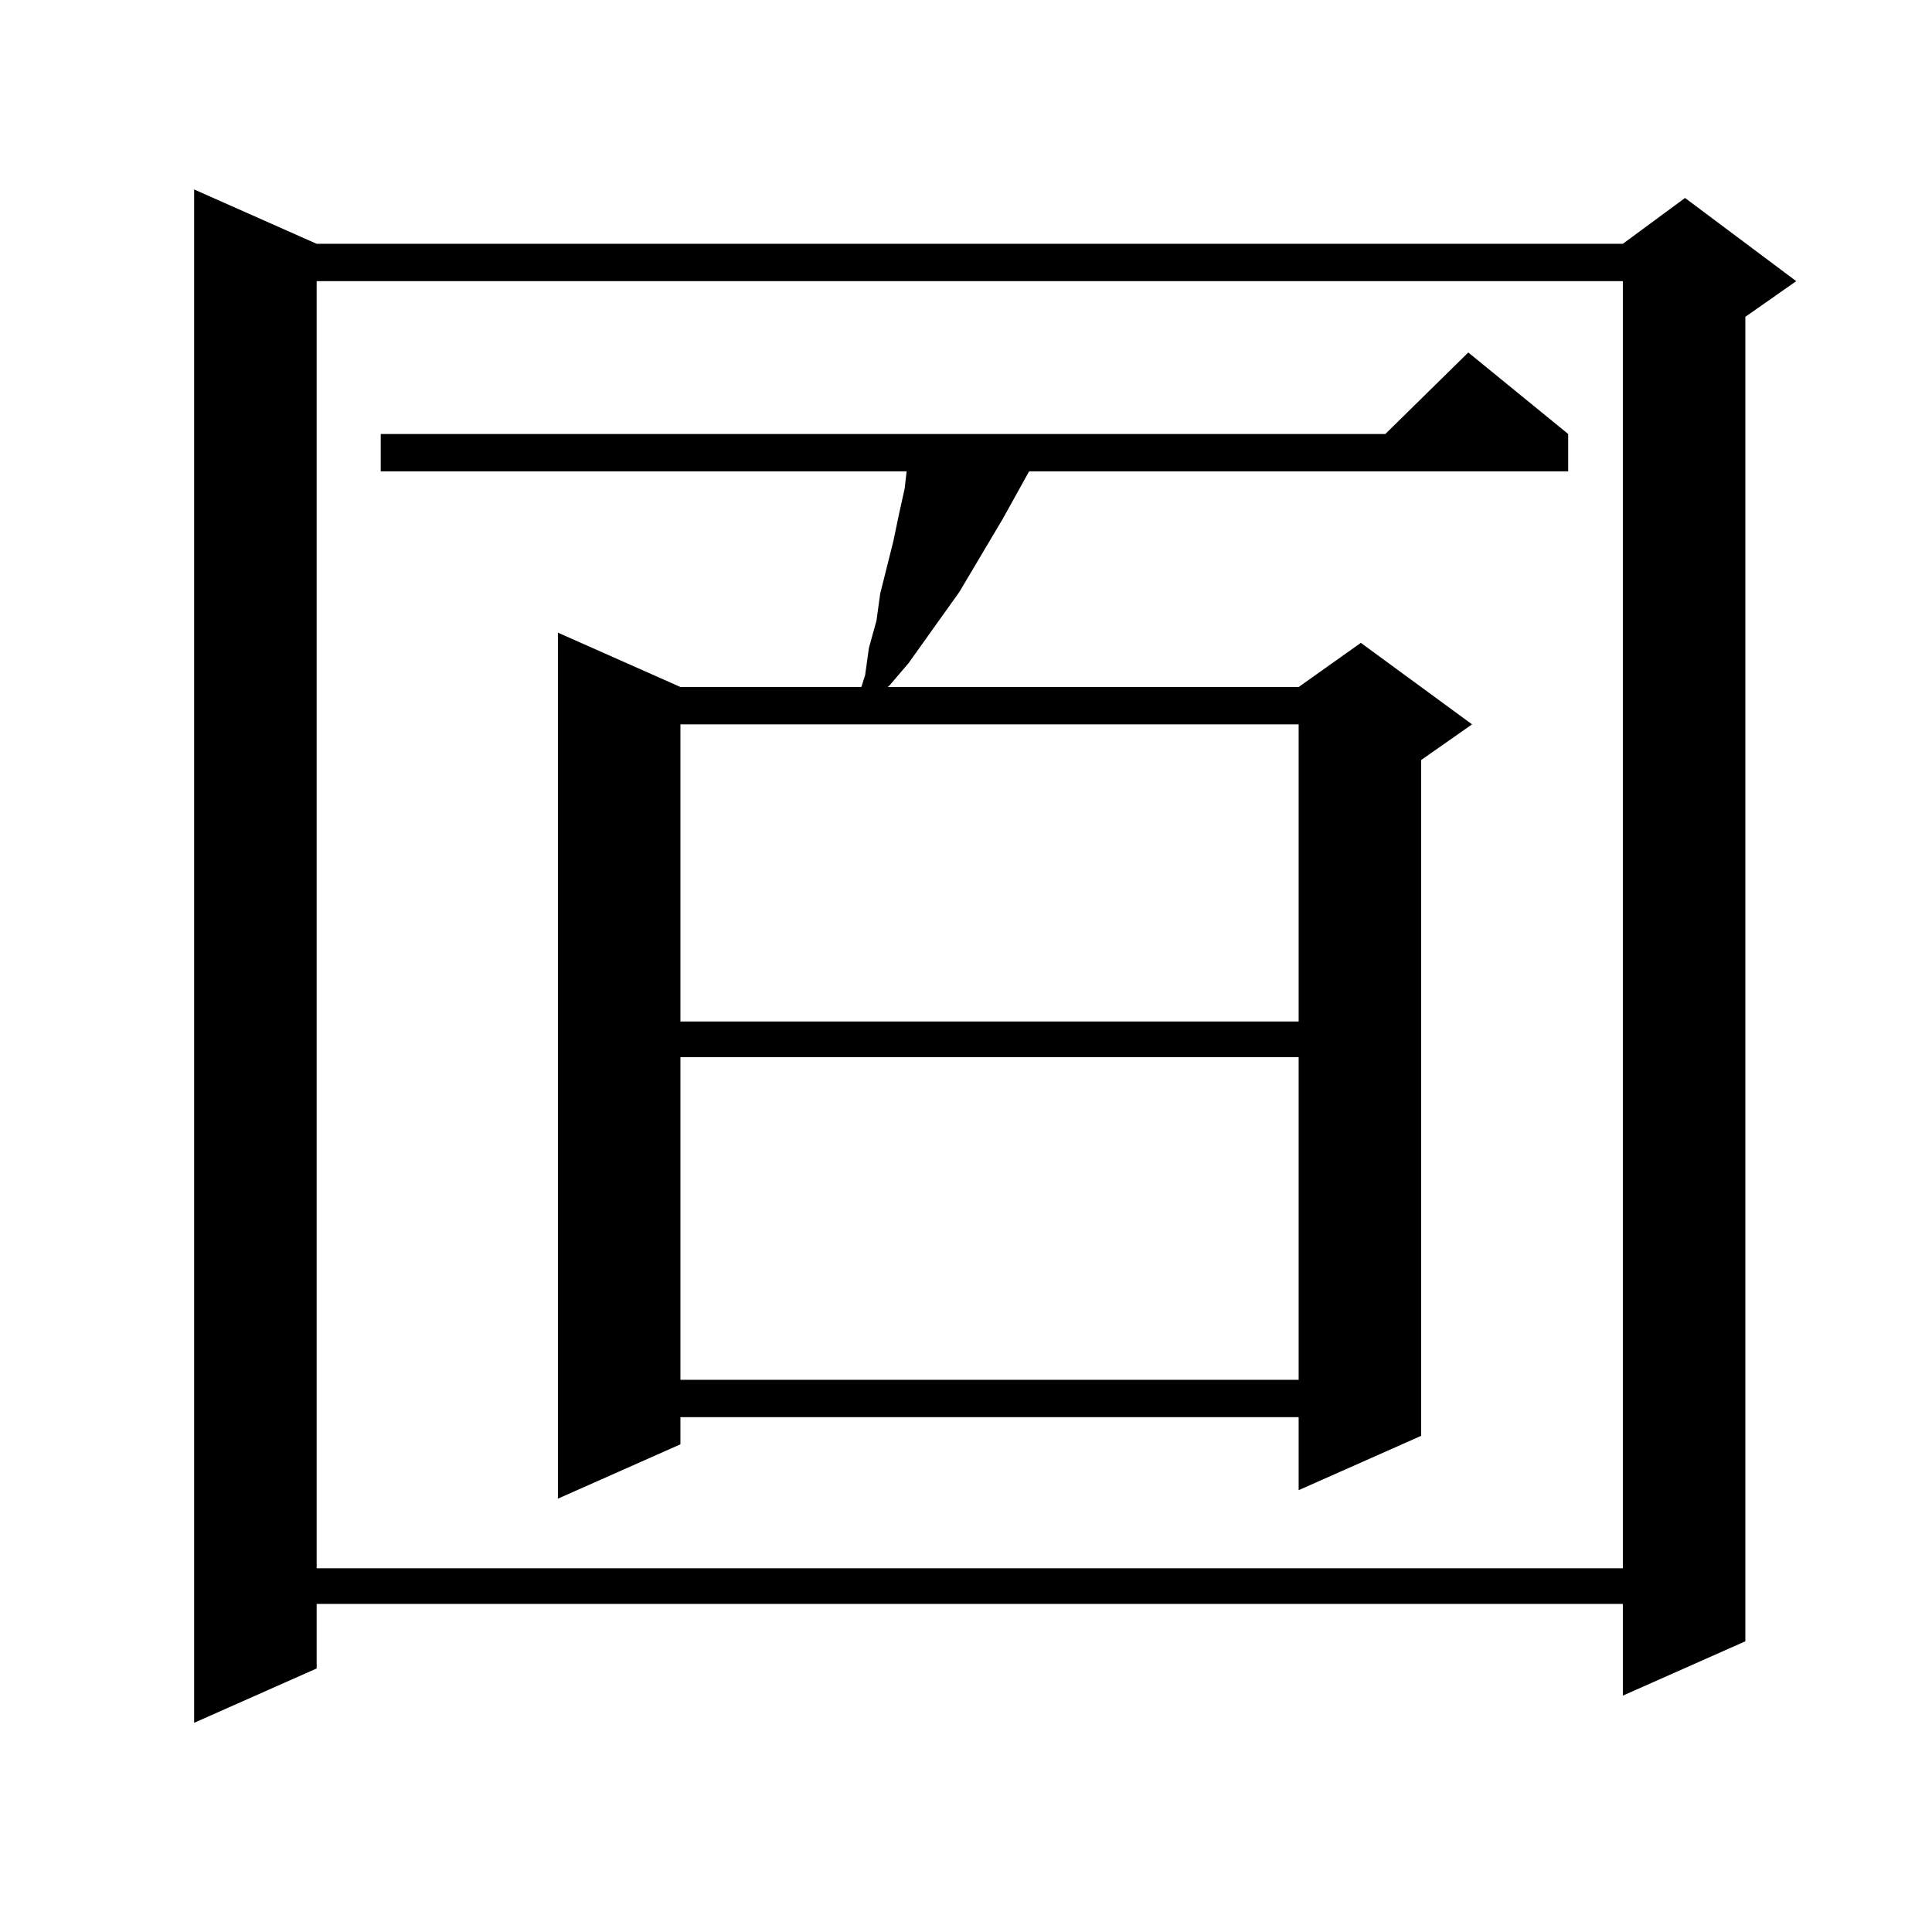
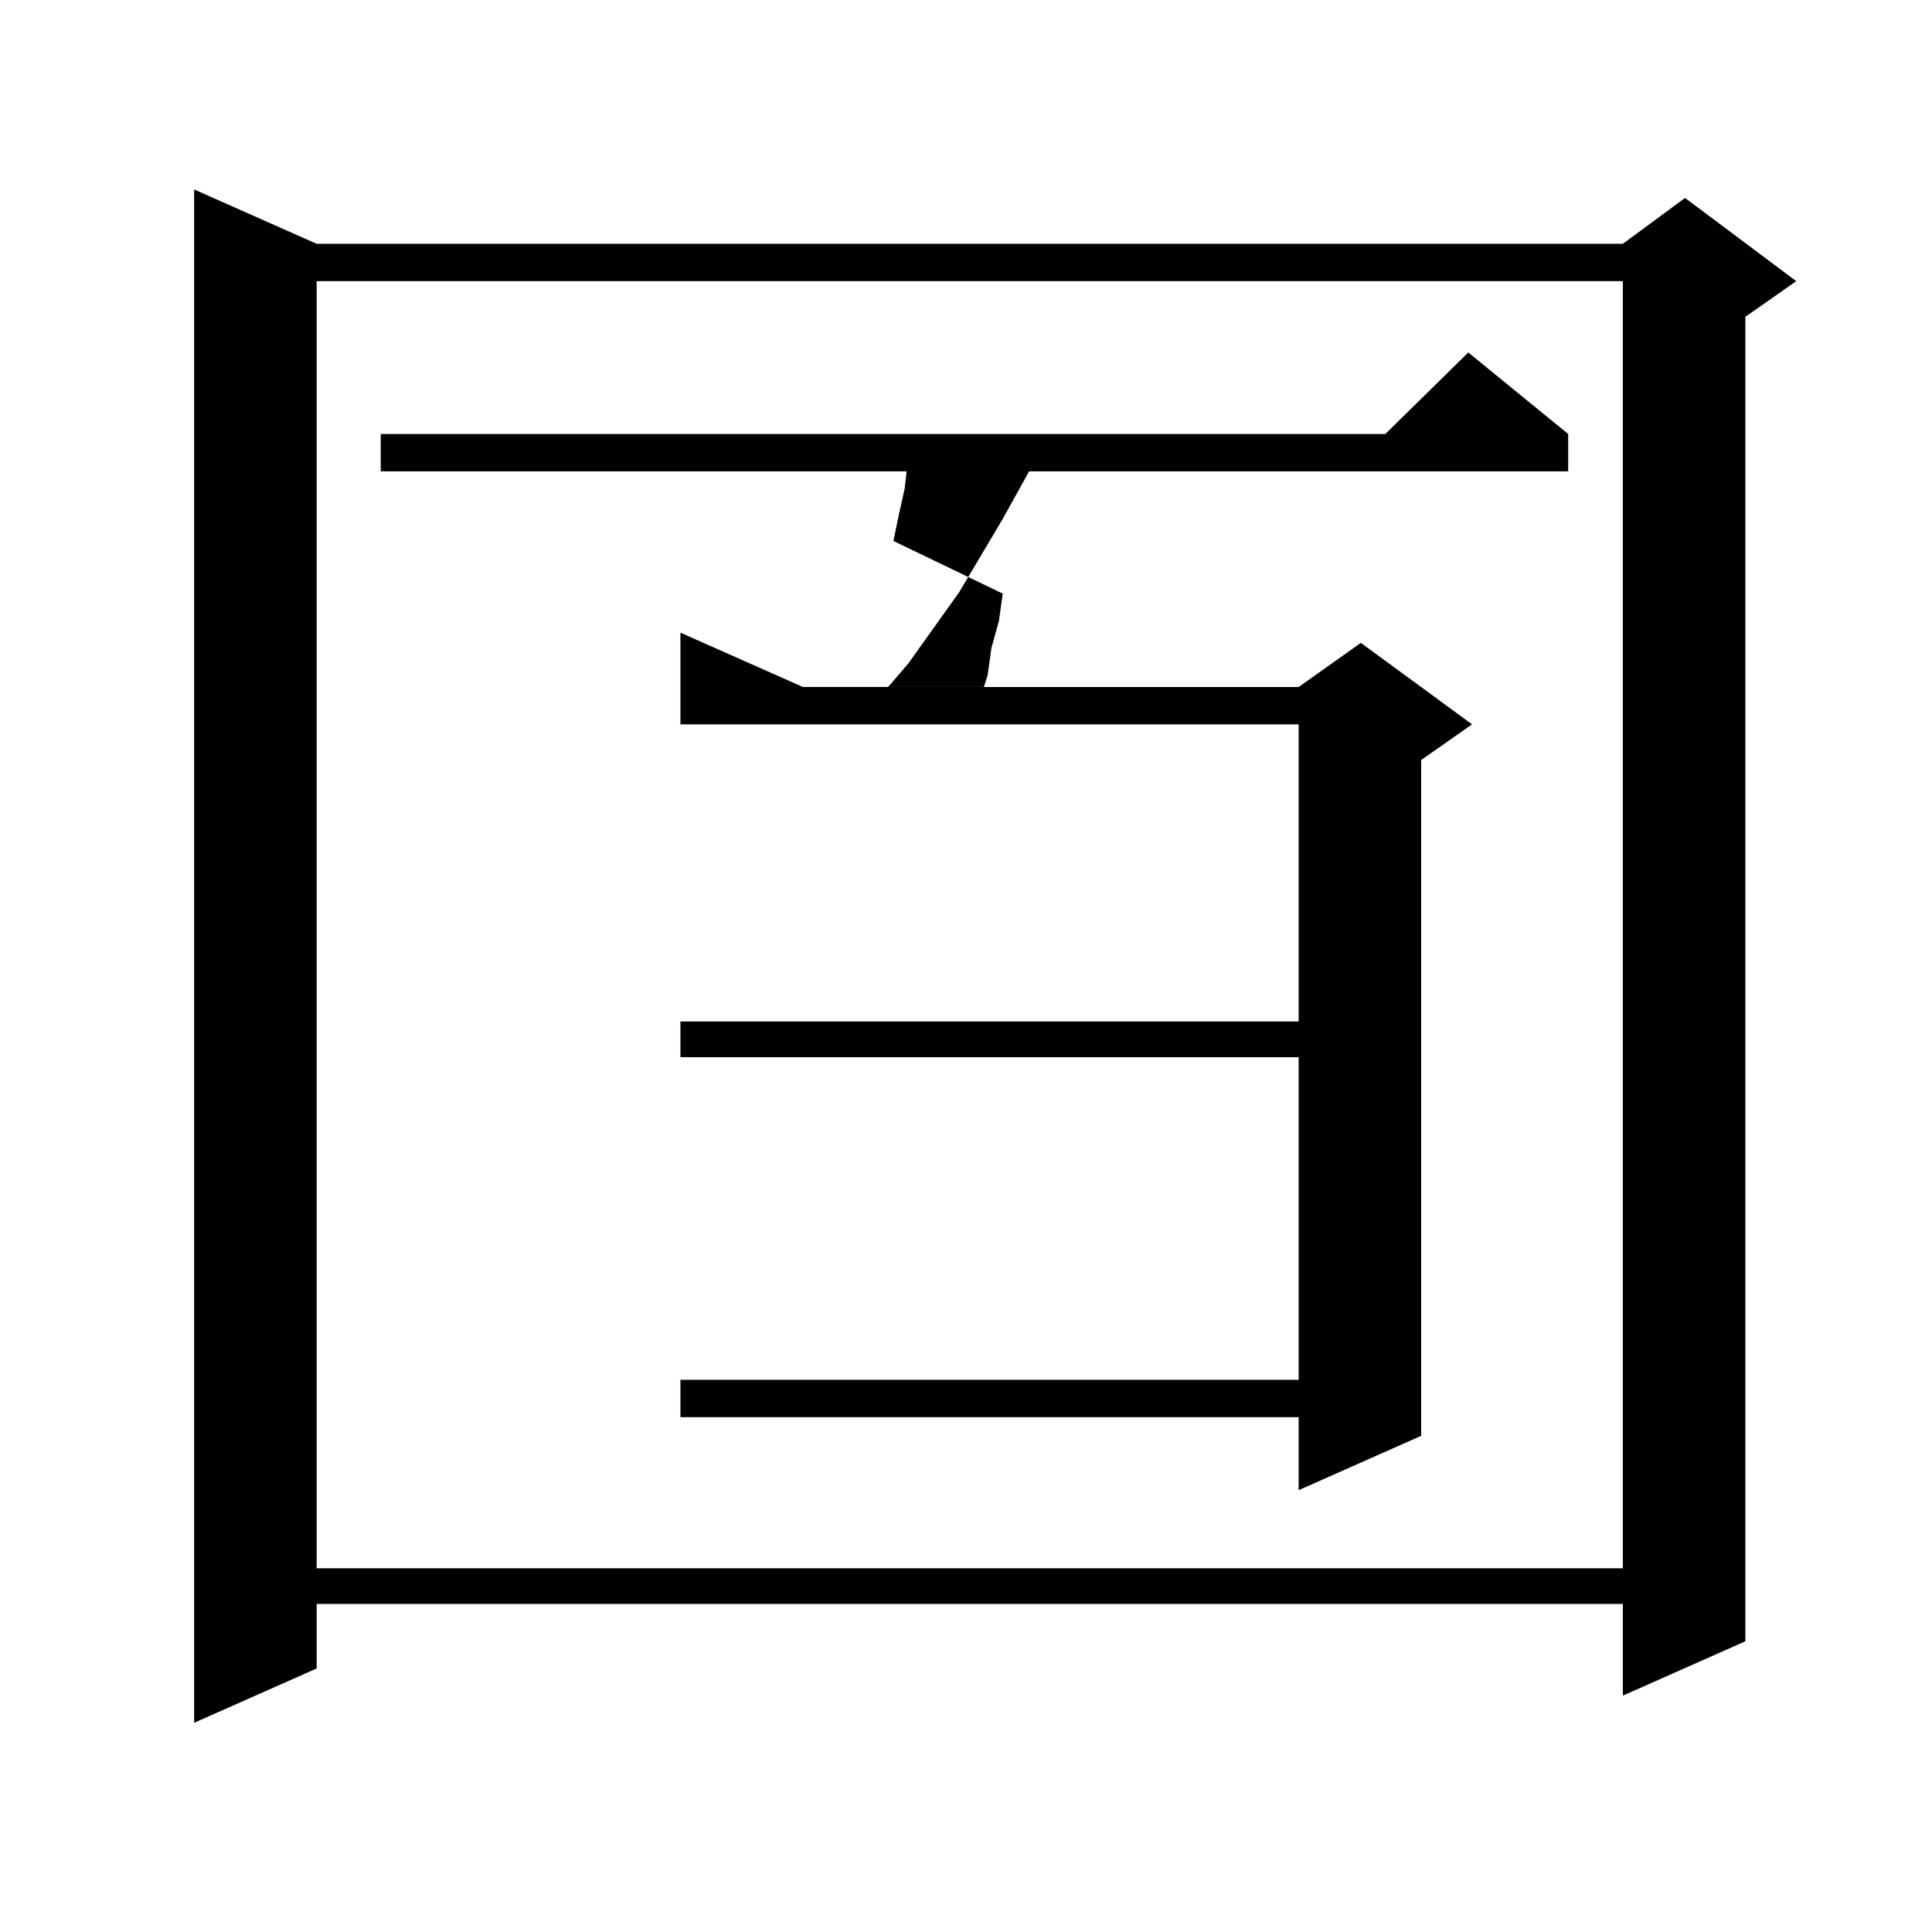
<svg xmlns="http://www.w3.org/2000/svg" version="1.1" id="图层_1" x="0px" y="0px" width="1000px" height="1000px" viewBox="0 0 1000 1000" enable-background="new 0 0 1000 1000" xml:space="preserve">
-   <path d="M163.899,126.191H839.98l32.194-23.73l57.56,43.066l-26.341,18.457v685.547l-63.413,28.125v-47.461H163.899v33.398  l-63.413,28.125V98.066L163.899,126.191z M163.899,145.527v666.211H839.98V145.527H163.899z M811.688,224.629v19.336H532.67  l-13.658,24.609l-22.438,37.793l-26.341,36.914l-9.756,11.426l-0.976,0.879h212.678l32.194-22.852l57.56,42.188l-26.341,18.457  v349.805l-63.413,28.125v-37.793H352.187v14.063l-63.413,28.125V327.461l63.413,28.125h93.656l1.951-6.152l1.951-14.063  l3.902-14.063l1.951-14.063L462.428,280l2.927-14.063l2.927-13.184l0.976-8.789H197.069v-19.336h519.987l42.926-42.188  L811.688,224.629z M352.187,374.922V528.73h319.992V374.922H352.187z M352.187,547.188V714.18h319.992V547.188H352.187z" />
+   <path d="M163.899,126.191H839.98l32.194-23.73l57.56,43.066l-26.341,18.457v685.547l-63.413,28.125v-47.461H163.899v33.398  l-63.413,28.125V98.066L163.899,126.191z M163.899,145.527v666.211H839.98V145.527H163.899z M811.688,224.629v19.336H532.67  l-13.658,24.609l-22.438,37.793l-26.341,36.914l-9.756,11.426l-0.976,0.879h212.678l32.194-22.852l57.56,42.188l-26.341,18.457  v349.805l-63.413,28.125v-37.793H352.187v14.063V327.461l63.413,28.125h93.656l1.951-6.152l1.951-14.063  l3.902-14.063l1.951-14.063L462.428,280l2.927-14.063l2.927-13.184l0.976-8.789H197.069v-19.336h519.987l42.926-42.188  L811.688,224.629z M352.187,374.922V528.73h319.992V374.922H352.187z M352.187,547.188V714.18h319.992V547.188H352.187z" />
</svg>